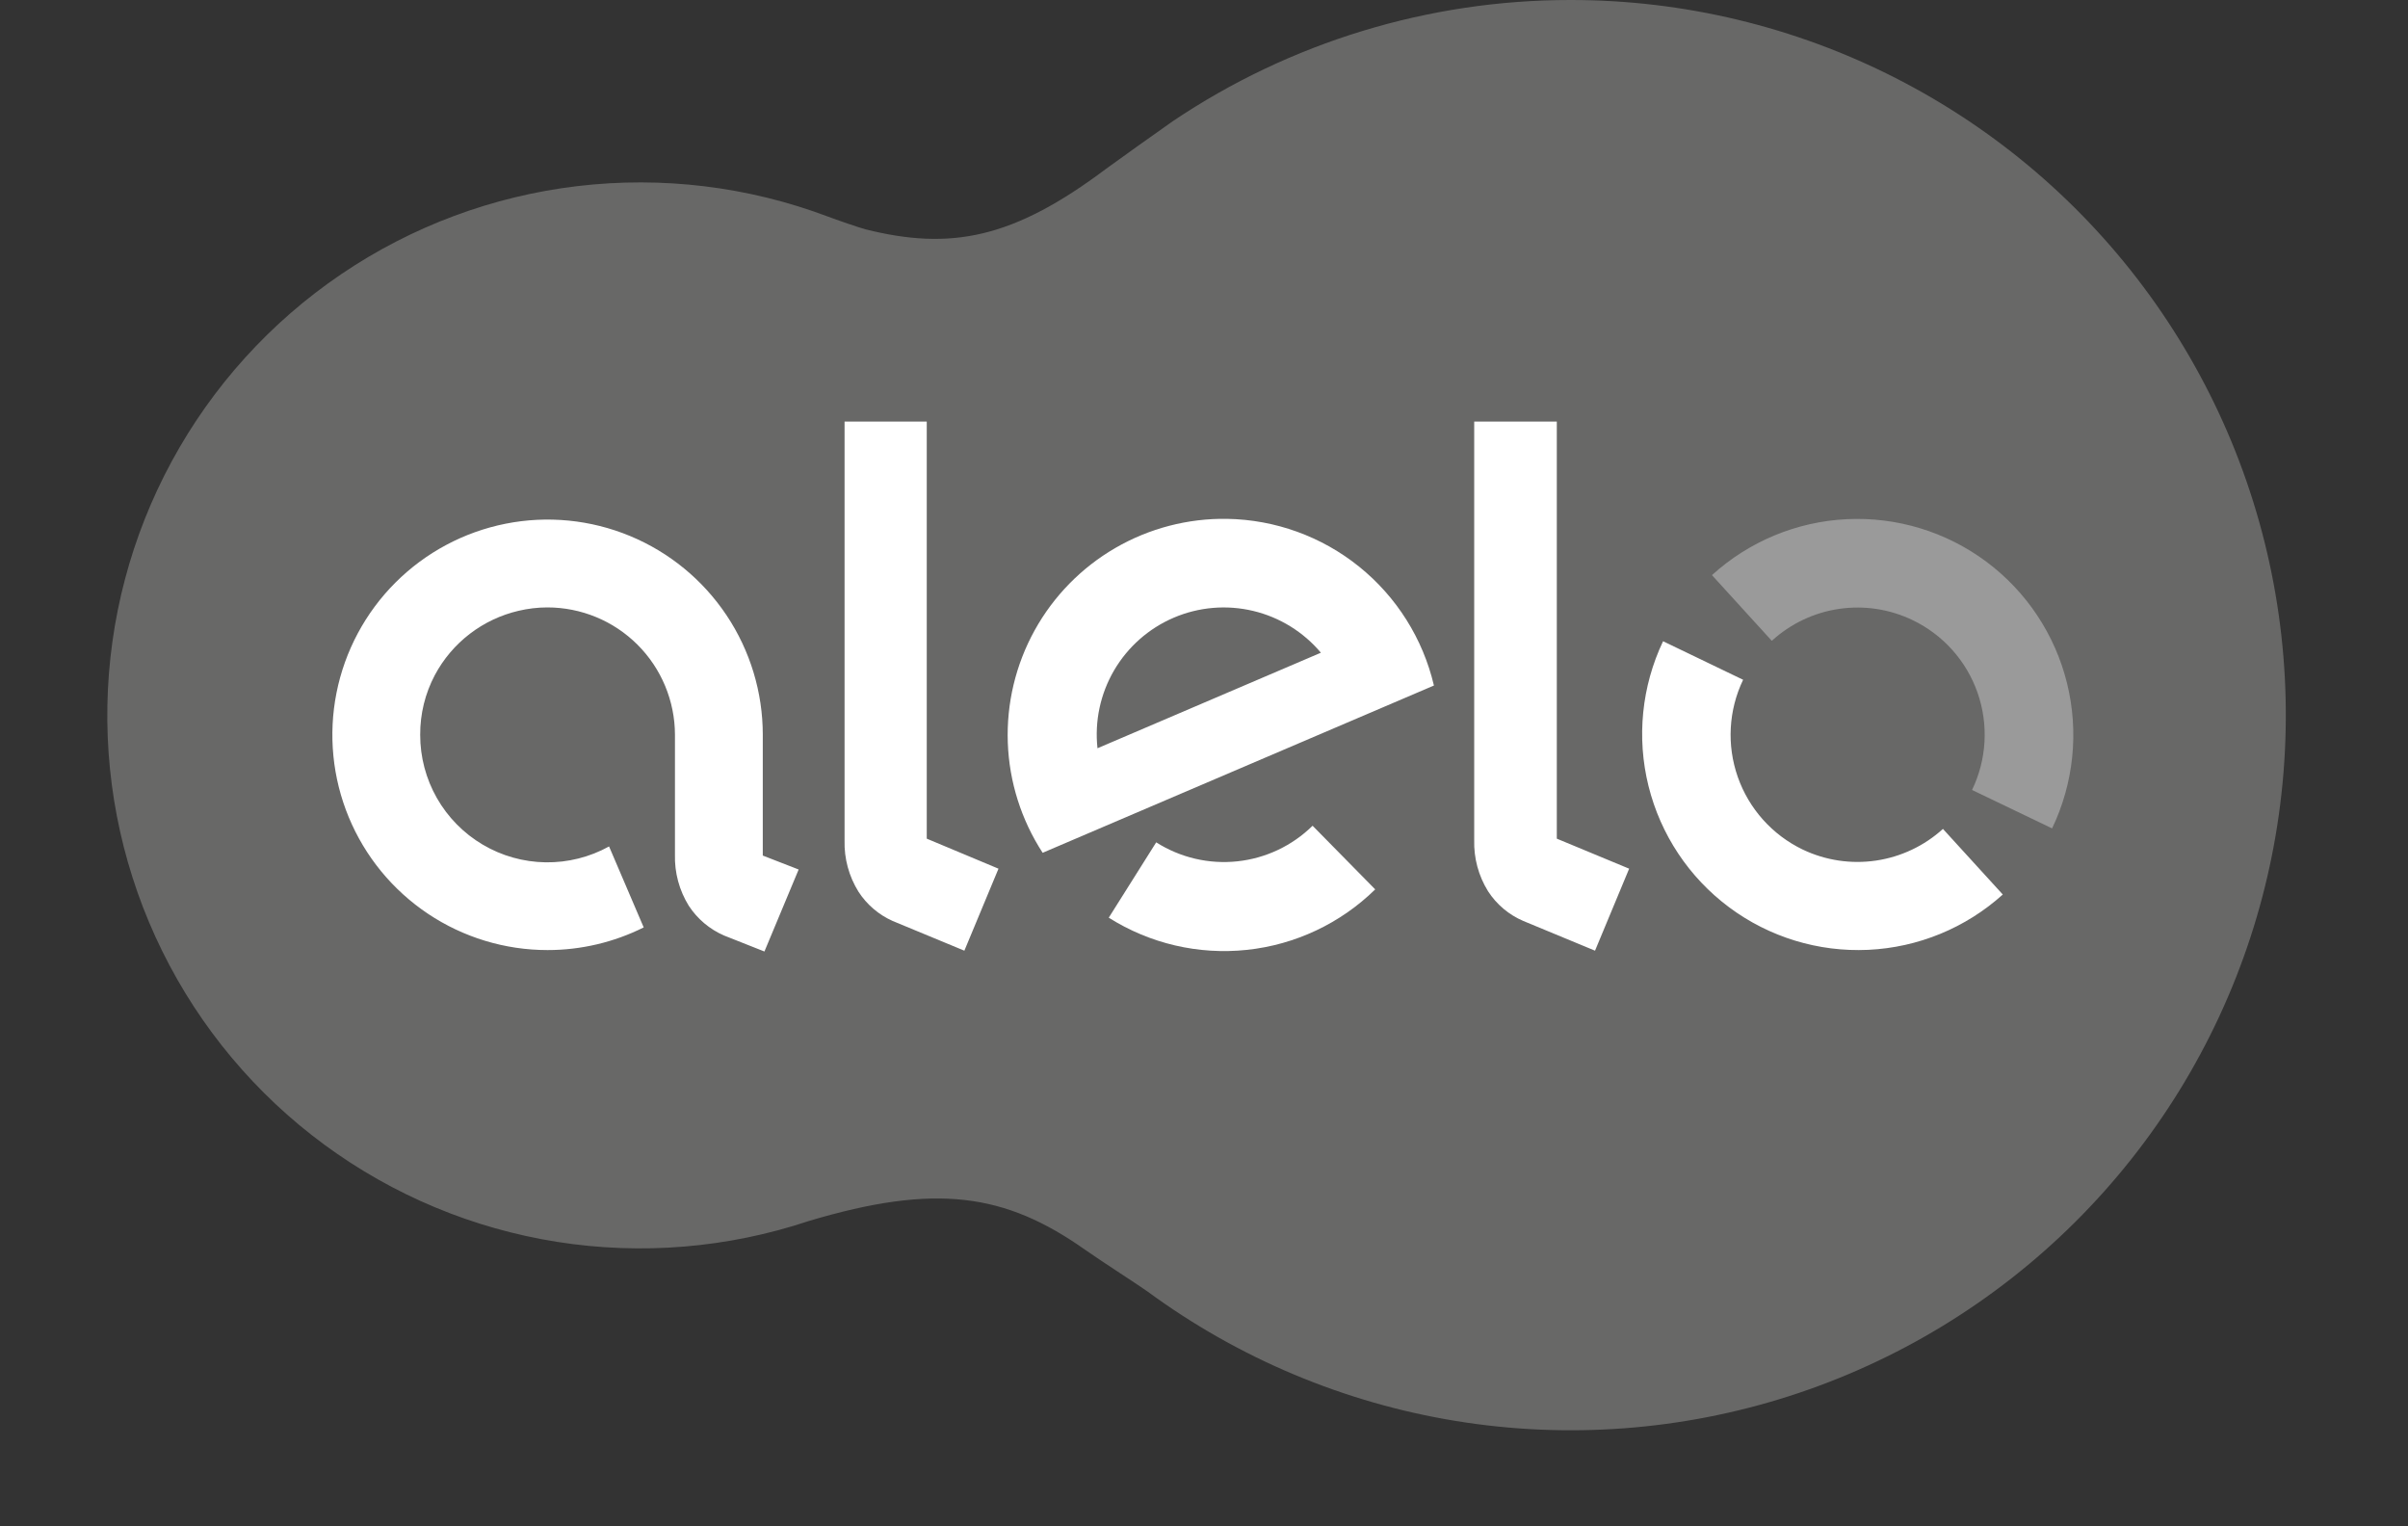
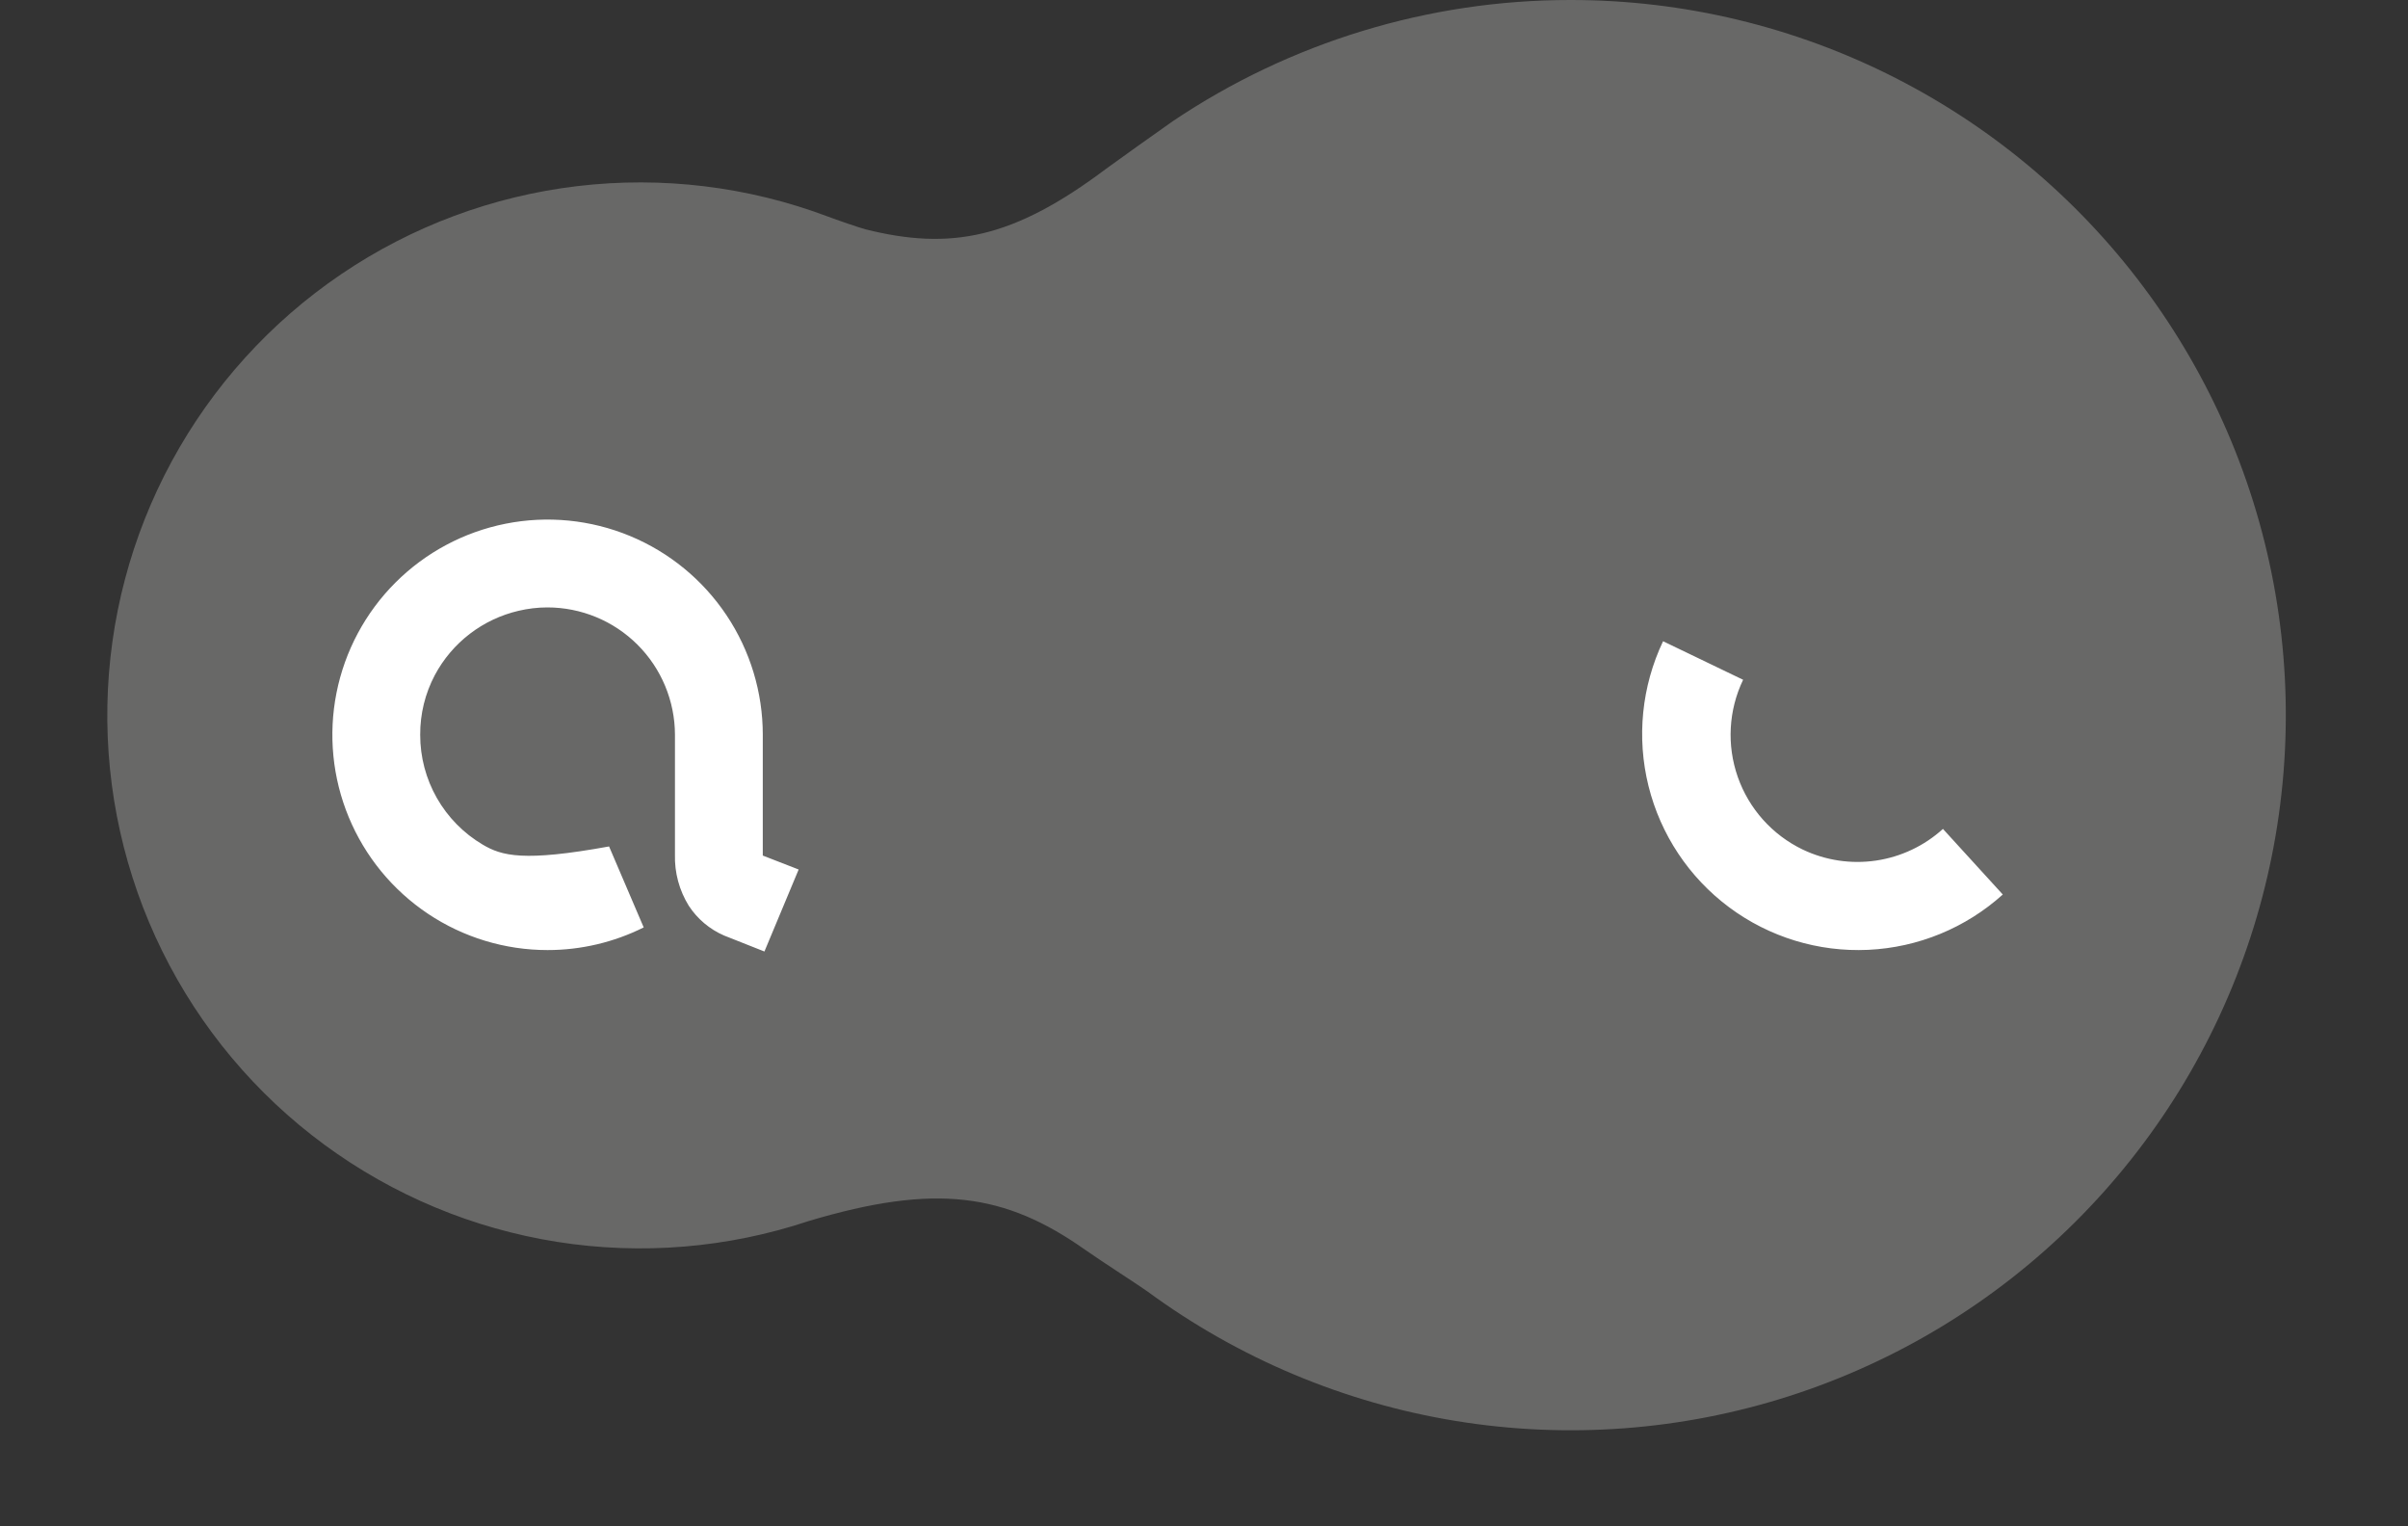
<svg xmlns="http://www.w3.org/2000/svg" width="2500" height="1584" viewBox="0 0 2500 1584" fill="none">
  <rect x="0" y="0" width="2500" height="1584" fill="#333333" stroke="none" />
  <g clip-path="url(#clip0_268_237)">
    <path d="M1630.54 8.40061e-05C1483.41 -0.07 1339.6 43.754 1217.51 125.866C1209.11 131.611 1151.01 173.105 1148.46 175.127C1051.96 247.689 987.164 260.243 898.431 238.007C893.004 236.624 867.576 227.899 859.596 224.814C776.72 193.61 687.564 182.756 599.622 193.164C511.68 203.572 427.521 234.938 354.219 284.627C280.916 334.315 220.612 400.873 178.375 478.708C136.138 556.542 113.202 643.378 111.494 731.918C109.787 820.457 129.358 908.113 168.563 987.518C207.767 1066.92 265.46 1135.76 336.792 1188.23C408.124 1240.71 491.011 1275.3 578.486 1289.09C665.962 1302.88 755.47 1295.47 839.488 1267.49C971.843 1227.91 1043.66 1238.76 1126.76 1297.39C1143.35 1309.09 1183.36 1334.73 1191.66 1340.8C1286.23 1410.2 1395.91 1456.19 1511.69 1475.02C1627.48 1493.85 1746.08 1484.96 1857.77 1449.1C1969.46 1413.24 2071.06 1351.41 2154.24 1268.7C2237.43 1185.98 2299.82 1084.73 2336.31 973.248C2372.81 861.762 2382.36 743.214 2364.18 627.323C2346.01 511.432 2300.63 401.499 2231.77 306.534C2162.9 211.569 2072.51 134.277 1968 80.994C1863.49 27.711 1747.84 -0.045 1630.54 8.40061e-05Z" fill="#686867" />
-     <path d="M1362.74 857.122C1341.61 877.92 1314.05 890.946 1284.57 894.076C1255.08 897.206 1225.41 890.256 1200.38 874.358L1151.12 952.558C1193.8 979.529 1244.33 991.303 1294.54 985.974C1344.74 980.644 1391.68 958.523 1427.75 923.193L1362.74 857.122ZM1274.01 538.574C1233.32 537.927 1193.22 548.362 1158.01 568.76C1122.81 589.158 1093.81 618.75 1074.13 654.367C1054.45 689.984 1044.84 730.283 1046.31 770.948C1047.78 811.613 1060.29 851.111 1082.49 885.21L1488.71 711.573C1477.28 662.955 1449.96 619.54 1411.07 588.204C1372.18 556.868 1323.94 539.403 1274.01 538.574ZM1139.42 776.687C1136.34 748.587 1142.39 720.243 1156.65 695.839C1170.92 671.435 1192.65 652.262 1218.64 641.15C1244.63 630.038 1273.51 627.575 1301 634.125C1328.5 640.675 1353.17 655.89 1371.36 677.526L1139.42 776.687ZM1616.28 437.604V870.528L1691.4 901.701L1655.97 986.818L1581.49 955.963C1566.49 949.546 1553.75 938.803 1544.89 925.108C1534.99 909.166 1530 890.668 1530.53 871.911V437.604H1616.28ZM962.161 437.604V870.528L1036.64 901.701L1001.21 986.818L926.732 955.963C912.237 949.496 899.93 938.963 891.302 925.64C881.368 909.71 876.336 891.21 876.832 872.443V437.604H962.161Z" fill="white" />
-     <path d="M1985.9 643.799C2001.51 651.327 2015.48 661.857 2027.02 674.787C2038.56 687.716 2047.44 702.793 2053.15 719.155C2058.86 735.516 2061.29 752.843 2060.3 770.144C2059.32 787.446 2054.93 804.384 2047.39 819.99L2130.49 859.888C2152.98 812.979 2158.47 759.71 2146.01 709.202C2133.55 658.693 2103.92 614.087 2062.19 583.02C2020.46 551.954 1969.23 536.359 1917.27 538.907C1865.31 541.454 1815.85 561.986 1777.36 596.985L1839.5 665.185C1858.96 647.383 1883.32 635.829 1909.42 632.016C1935.51 628.204 1962.16 632.308 1985.9 643.799Z" fill="#9A9A9A" />
-     <path d="M1871.52 881.805C1839.98 866.615 1815.76 839.531 1804.17 806.497C1792.58 773.463 1794.57 737.181 1809.71 705.615L1726.61 665.61C1704.34 712.457 1699 765.576 1711.49 815.92C1723.99 866.264 1753.54 910.722 1795.13 941.722C1836.72 972.722 1887.77 988.348 1939.59 985.94C1991.4 983.532 2040.78 963.237 2079.31 928.513L2017.18 860.42C1997.77 878.043 1973.55 889.488 1947.61 893.296C1921.67 897.105 1895.18 893.105 1871.52 881.805ZM791.929 888.083V762.749C791.929 718.559 778.825 675.361 754.274 638.618C729.723 601.875 694.828 573.237 654.002 556.326C613.175 539.415 568.251 534.991 524.909 543.612C481.568 552.233 441.757 573.512 410.509 604.76C379.262 636.007 357.982 675.818 349.361 719.16C340.74 762.501 345.165 807.425 362.076 848.252C378.987 889.079 407.624 923.974 444.367 948.525C481.11 973.075 524.308 986.179 568.498 986.179C603.138 986.184 637.303 978.134 668.297 962.666L632.336 878.614C612.201 889.747 589.509 895.43 566.503 895.102C543.498 894.773 520.977 888.443 501.169 876.739C481.361 865.034 464.952 848.361 453.565 828.368C442.179 808.376 436.21 785.757 436.249 762.749C436.129 741.135 441.355 719.826 451.463 700.72C460.36 684.048 472.719 669.47 487.711 657.964C502.703 646.459 519.982 638.292 538.388 634.01C548.151 631.698 558.147 630.52 568.179 630.499C603.292 630.471 636.979 644.385 661.838 669.184C686.696 693.982 700.692 727.636 700.748 762.749V887.019C700.22 905.776 705.215 924.274 715.111 940.217C724.035 953.856 736.759 964.583 751.711 971.071L793.631 987.669L829.167 902.553L791.929 888.083Z" fill="white" />
+     <path d="M1871.52 881.805C1839.98 866.615 1815.76 839.531 1804.17 806.497C1792.58 773.463 1794.57 737.181 1809.71 705.615L1726.61 665.61C1704.34 712.457 1699 765.576 1711.49 815.92C1723.99 866.264 1753.54 910.722 1795.13 941.722C1836.72 972.722 1887.77 988.348 1939.59 985.94C1991.4 983.532 2040.78 963.237 2079.31 928.513L2017.18 860.42C1997.77 878.043 1973.55 889.488 1947.61 893.296C1921.67 897.105 1895.18 893.105 1871.52 881.805ZM791.929 888.083V762.749C791.929 718.559 778.825 675.361 754.274 638.618C729.723 601.875 694.828 573.237 654.002 556.326C613.175 539.415 568.251 534.991 524.909 543.612C481.568 552.233 441.757 573.512 410.509 604.76C379.262 636.007 357.982 675.818 349.361 719.16C340.74 762.501 345.165 807.425 362.076 848.252C378.987 889.079 407.624 923.974 444.367 948.525C481.11 973.075 524.308 986.179 568.498 986.179C603.138 986.184 637.303 978.134 668.297 962.666L632.336 878.614C543.498 894.773 520.977 888.443 501.169 876.739C481.361 865.034 464.952 848.361 453.565 828.368C442.179 808.376 436.21 785.757 436.249 762.749C436.129 741.135 441.355 719.826 451.463 700.72C460.36 684.048 472.719 669.47 487.711 657.964C502.703 646.459 519.982 638.292 538.388 634.01C548.151 631.698 558.147 630.52 568.179 630.499C603.292 630.471 636.979 644.385 661.838 669.184C686.696 693.982 700.692 727.636 700.748 762.749V887.019C700.22 905.776 705.215 924.274 715.111 940.217C724.035 953.856 736.759 964.583 751.711 971.071L793.631 987.669L829.167 902.553L791.929 888.083Z" fill="white" />
  </g>
  <defs>
    <clipPath id="clip0_268_237">
      <rect width="2500" height="1584" fill="white" />
    </clipPath>
  </defs>
</svg>